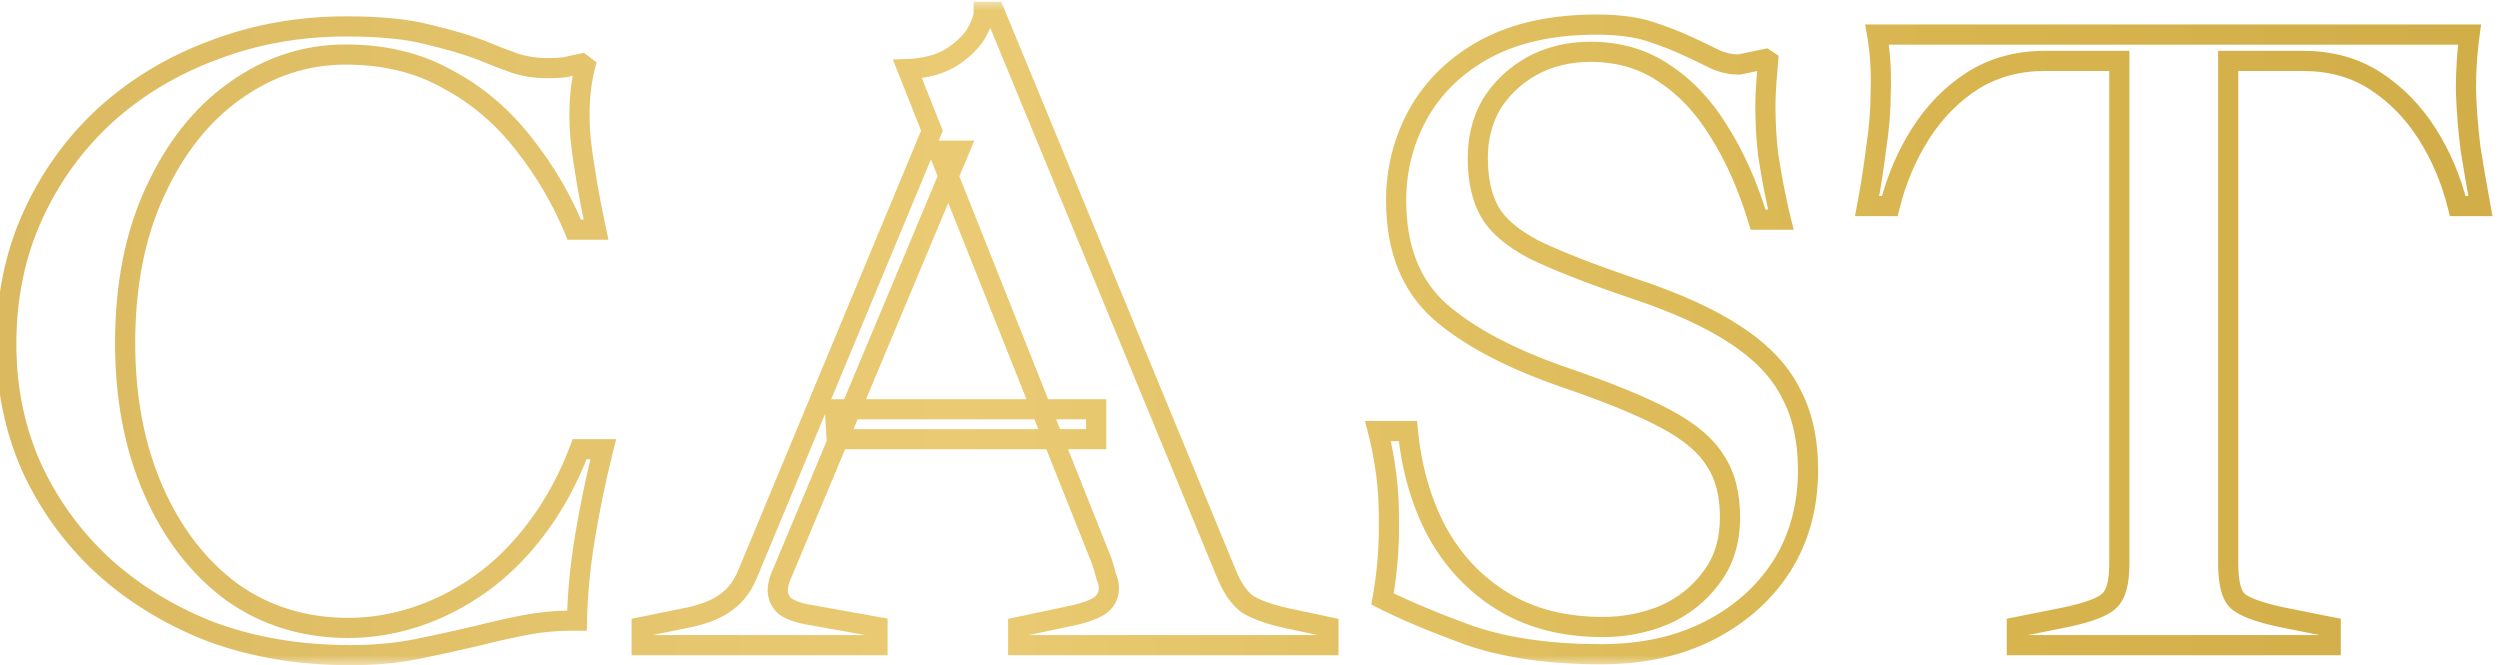
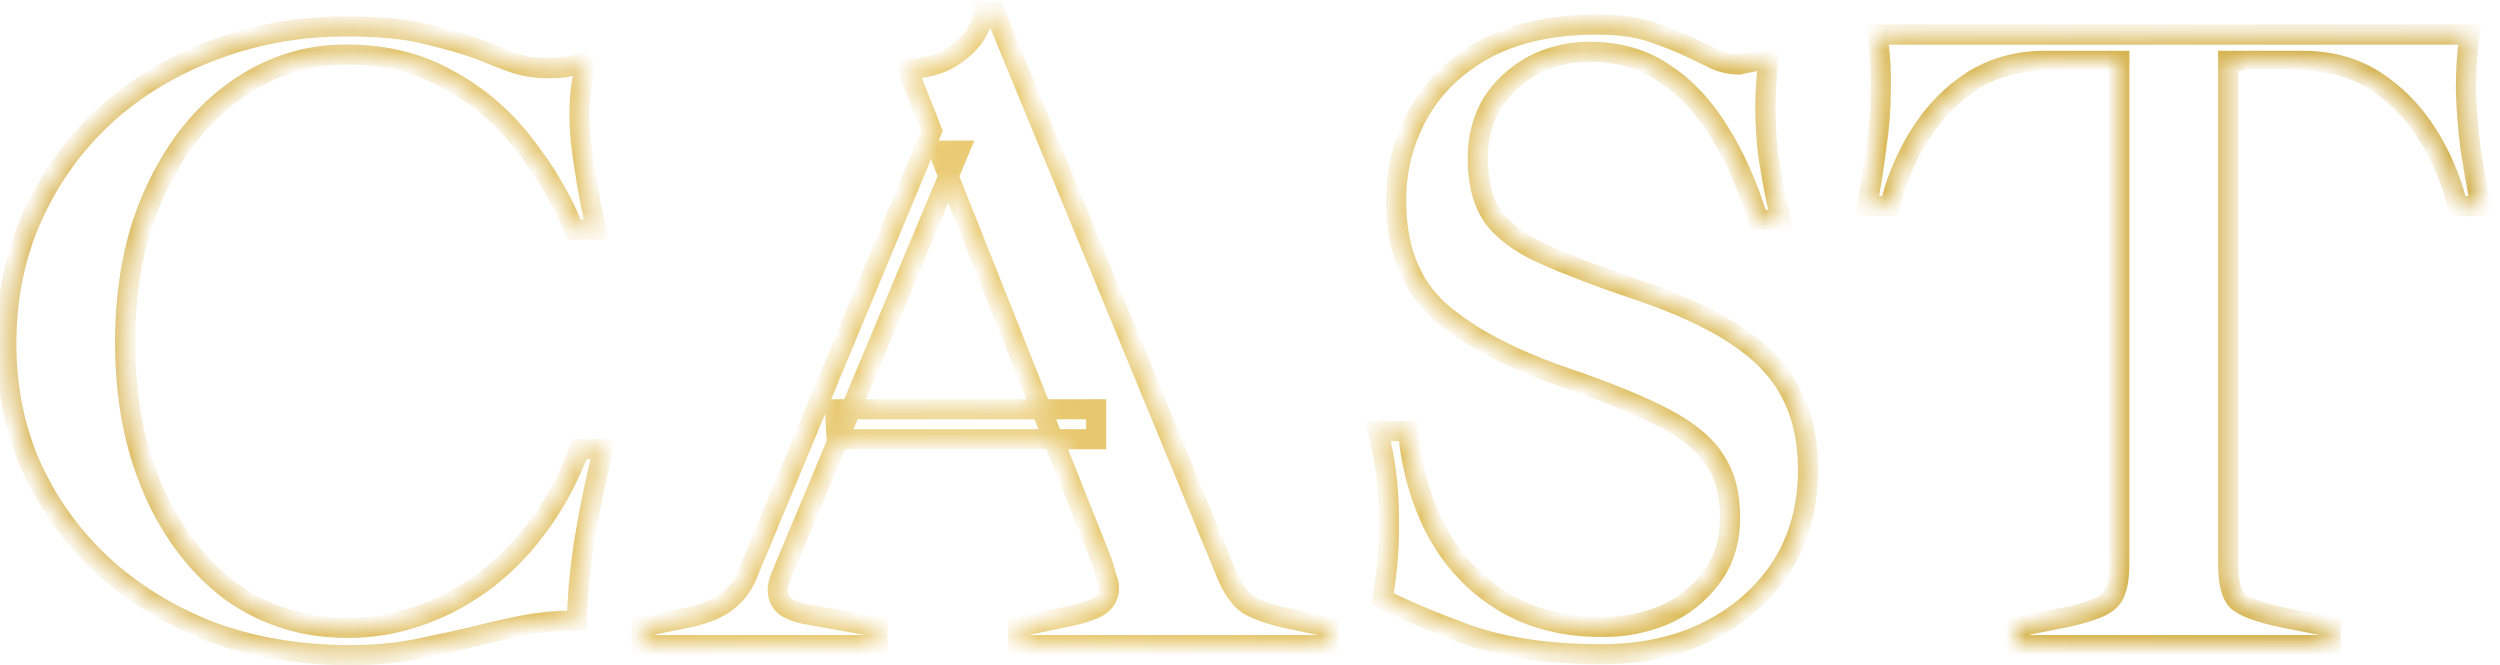
<svg xmlns="http://www.w3.org/2000/svg" width="124" height="33" viewBox="0 0 124 33" fill="none">
  <mask id="path-1-outside-1_8_404" maskUnits="userSpaceOnUse" x="-1" y="0" width="125" height="33" fill="black">
-     <rect fill="white" x="-1" width="125" height="33" />
-     <path d="M17.367 32.495C14.847 32.495 12.537 32.105 10.437 31.325C8.367 30.515 6.567 29.405 5.037 27.995C3.537 26.585 2.367 24.95 1.527 23.09C0.717 21.23 0.312 19.22 0.312 17.06C0.312 14.75 0.747 12.635 1.617 10.715C2.487 8.795 3.687 7.13 5.217 5.72C6.777 4.31 8.577 3.23 10.617 2.48C12.657 1.7 14.847 1.31 17.187 1.31C18.867 1.31 20.217 1.445 21.237 1.715C22.257 1.955 23.127 2.21 23.847 2.48C24.417 2.72 24.957 2.93 25.467 3.11C25.977 3.29 26.547 3.38 27.177 3.38C27.507 3.38 27.792 3.365 28.032 3.335C28.272 3.275 28.542 3.215 28.842 3.155L29.022 3.29C28.752 4.34 28.677 5.54 28.797 6.89C28.947 8.21 29.202 9.71 29.562 11.39H28.482C27.852 9.86 27.012 8.435 25.962 7.115C24.912 5.765 23.652 4.7 22.182 3.92C20.742 3.11 19.062 2.705 17.142 2.705C15.162 2.705 13.332 3.305 11.652 4.505C10.002 5.675 8.682 7.34 7.692 9.5C6.702 11.63 6.207 14.135 6.207 17.015C6.207 19.745 6.672 22.175 7.602 24.305C8.532 26.435 9.822 28.115 11.472 29.345C13.152 30.545 15.087 31.145 17.277 31.145C18.387 31.145 19.497 30.965 20.607 30.605C21.717 30.245 22.782 29.705 23.802 28.985C24.822 28.265 25.752 27.35 26.592 26.24C27.462 25.1 28.182 23.78 28.752 22.28H29.922C29.562 23.72 29.262 25.16 29.022 26.6C28.782 28.04 28.647 29.435 28.617 30.785H28.257C27.537 30.785 26.787 30.86 26.007 31.01C25.227 31.16 24.432 31.34 23.622 31.55C22.722 31.76 21.762 31.97 20.742 32.18C19.722 32.39 18.597 32.495 17.367 32.495ZM31.826 32V31.1L34.256 30.605C35.036 30.425 35.636 30.17 36.056 29.84C36.506 29.51 36.851 29.045 37.091 28.445L46.226 6.485L45.011 3.425C45.851 3.395 46.556 3.215 47.126 2.885C47.696 2.525 48.116 2.135 48.386 1.715C48.656 1.265 48.791 0.89 48.791 0.59H49.331L60.806 28.4C61.106 29.15 61.466 29.675 61.886 29.975C62.336 30.245 62.966 30.47 63.776 30.65L65.891 31.1V32H50.501V31.1L52.841 30.605C53.621 30.455 54.176 30.275 54.506 30.065C54.836 29.855 55.001 29.555 55.001 29.165C55.001 28.985 54.956 28.79 54.866 28.58C54.806 28.34 54.731 28.085 54.641 27.815L46.541 7.475H47.576L38.756 28.535C38.696 28.655 38.651 28.79 38.621 28.94C38.591 29.06 38.576 29.165 38.576 29.255C38.576 29.585 38.696 29.855 38.936 30.065C39.176 30.245 39.536 30.38 40.016 30.47L43.526 31.1V32H31.826ZM41.501 21.785L41.411 20.3H54.371V21.785H41.501ZM79.418 32.45C76.868 32.45 74.678 32.135 72.848 31.505C71.048 30.845 69.623 30.245 68.573 29.705C68.813 28.385 68.918 27.02 68.888 25.61C68.888 24.2 68.708 22.79 68.348 21.38H69.833C70.013 23.24 70.493 24.905 71.273 26.375C72.083 27.845 73.178 29 74.558 29.84C75.938 30.68 77.588 31.1 79.508 31.1C80.558 31.1 81.563 30.905 82.523 30.515C83.483 30.095 84.263 29.48 84.863 28.67C85.493 27.86 85.808 26.855 85.808 25.655C85.808 24.515 85.568 23.585 85.088 22.865C84.638 22.115 83.828 21.425 82.658 20.795C81.488 20.165 79.808 19.475 77.618 18.725C74.918 17.795 72.848 16.7 71.408 15.44C69.968 14.15 69.248 12.32 69.248 9.95C69.248 8.42 69.608 6.995 70.328 5.675C71.078 4.325 72.188 3.245 73.658 2.435C75.158 1.625 77.003 1.22 79.193 1.22C80.273 1.22 81.173 1.34 81.893 1.58C82.613 1.82 83.258 2.075 83.828 2.345C84.278 2.555 84.683 2.75 85.043 2.93C85.433 3.11 85.838 3.2 86.258 3.2L87.563 2.93L87.698 3.02C87.668 3.38 87.638 3.755 87.608 4.145C87.578 4.535 87.563 4.91 87.563 5.27C87.563 6.08 87.608 6.875 87.698 7.655C87.818 8.435 87.938 9.11 88.058 9.68C88.178 10.25 88.268 10.655 88.328 10.895H87.203C86.693 9.215 86.048 7.76 85.268 6.53C84.518 5.3 83.618 4.34 82.568 3.65C81.518 2.93 80.288 2.57 78.878 2.57C77.798 2.57 76.823 2.81 75.953 3.29C75.113 3.77 74.453 4.4 73.973 5.18C73.523 5.96 73.298 6.845 73.298 7.835C73.298 8.915 73.493 9.8 73.883 10.49C74.273 11.18 75.008 11.81 76.088 12.38C77.198 12.92 78.803 13.55 80.903 14.27C83.093 14.99 84.818 15.77 86.078 16.61C87.368 17.45 88.283 18.41 88.823 19.49C89.393 20.54 89.678 21.815 89.678 23.315C89.678 25.115 89.243 26.705 88.373 28.085C87.503 29.435 86.303 30.5 84.773 31.28C83.243 32.06 81.458 32.45 79.418 32.45ZM100.034 32V31.1L102.509 30.605C103.619 30.365 104.324 30.095 104.624 29.795C104.954 29.495 105.119 28.88 105.119 27.95V3.02H101.429C100.079 3.02 98.879 3.35 97.829 4.01C96.809 4.67 95.954 5.54 95.264 6.62C94.574 7.7 94.064 8.9 93.734 10.22H92.609C92.789 9.26 92.939 8.3 93.059 7.34C93.209 6.38 93.284 5.42 93.284 4.46C93.314 3.5 93.254 2.585 93.104 1.715H122.489C122.369 2.585 122.309 3.5 122.309 4.46C122.339 5.42 122.414 6.38 122.534 7.34C122.684 8.3 122.849 9.26 123.029 10.22H121.904C121.574 8.9 121.064 7.7 120.374 6.62C119.684 5.54 118.829 4.67 117.809 4.01C116.789 3.35 115.589 3.02 114.209 3.02H110.519V27.95C110.519 28.88 110.669 29.495 110.969 29.795C111.299 30.095 112.019 30.365 113.129 30.605L115.604 31.1V32H100.034Z" />
+     <path d="M17.367 32.495C14.847 32.495 12.537 32.105 10.437 31.325C8.367 30.515 6.567 29.405 5.037 27.995C3.537 26.585 2.367 24.95 1.527 23.09C0.717 21.23 0.312 19.22 0.312 17.06C0.312 14.75 0.747 12.635 1.617 10.715C2.487 8.795 3.687 7.13 5.217 5.72C6.777 4.31 8.577 3.23 10.617 2.48C12.657 1.7 14.847 1.31 17.187 1.31C18.867 1.31 20.217 1.445 21.237 1.715C22.257 1.955 23.127 2.21 23.847 2.48C24.417 2.72 24.957 2.93 25.467 3.11C25.977 3.29 26.547 3.38 27.177 3.38C27.507 3.38 27.792 3.365 28.032 3.335C28.272 3.275 28.542 3.215 28.842 3.155L29.022 3.29C28.752 4.34 28.677 5.54 28.797 6.89C28.947 8.21 29.202 9.71 29.562 11.39H28.482C27.852 9.86 27.012 8.435 25.962 7.115C24.912 5.765 23.652 4.7 22.182 3.92C20.742 3.11 19.062 2.705 17.142 2.705C15.162 2.705 13.332 3.305 11.652 4.505C10.002 5.675 8.682 7.34 7.692 9.5C6.702 11.63 6.207 14.135 6.207 17.015C6.207 19.745 6.672 22.175 7.602 24.305C8.532 26.435 9.822 28.115 11.472 29.345C13.152 30.545 15.087 31.145 17.277 31.145C18.387 31.145 19.497 30.965 20.607 30.605C21.717 30.245 22.782 29.705 23.802 28.985C24.822 28.265 25.752 27.35 26.592 26.24C27.462 25.1 28.182 23.78 28.752 22.28H29.922C29.562 23.72 29.262 25.16 29.022 26.6C28.782 28.04 28.647 29.435 28.617 30.785H28.257C27.537 30.785 26.787 30.86 26.007 31.01C25.227 31.16 24.432 31.34 23.622 31.55C22.722 31.76 21.762 31.97 20.742 32.18C19.722 32.39 18.597 32.495 17.367 32.495ZM31.826 32V31.1L34.256 30.605C35.036 30.425 35.636 30.17 36.056 29.84C36.506 29.51 36.851 29.045 37.091 28.445L46.226 6.485L45.011 3.425C45.851 3.395 46.556 3.215 47.126 2.885C47.696 2.525 48.116 2.135 48.386 1.715C48.656 1.265 48.791 0.89 48.791 0.59H49.331L60.806 28.4C61.106 29.15 61.466 29.675 61.886 29.975C62.336 30.245 62.966 30.47 63.776 30.65L65.891 31.1V32H50.501V31.1L52.841 30.605C53.621 30.455 54.176 30.275 54.506 30.065C54.836 29.855 55.001 29.555 55.001 29.165C55.001 28.985 54.956 28.79 54.866 28.58C54.806 28.34 54.731 28.085 54.641 27.815L46.541 7.475H47.576L38.756 28.535C38.696 28.655 38.651 28.79 38.621 28.94C38.591 29.06 38.576 29.165 38.576 29.255C38.576 29.585 38.696 29.855 38.936 30.065C39.176 30.245 39.536 30.38 40.016 30.47L43.526 31.1V32H31.826ZM41.501 21.785L41.411 20.3H54.371V21.785H41.501ZM79.418 32.45C76.868 32.45 74.678 32.135 72.848 31.505C71.048 30.845 69.623 30.245 68.573 29.705C68.813 28.385 68.918 27.02 68.888 25.61C68.888 24.2 68.708 22.79 68.348 21.38H69.833C70.013 23.24 70.493 24.905 71.273 26.375C72.083 27.845 73.178 29 74.558 29.84C75.938 30.68 77.588 31.1 79.508 31.1C83.483 30.095 84.263 29.48 84.863 28.67C85.493 27.86 85.808 26.855 85.808 25.655C85.808 24.515 85.568 23.585 85.088 22.865C84.638 22.115 83.828 21.425 82.658 20.795C81.488 20.165 79.808 19.475 77.618 18.725C74.918 17.795 72.848 16.7 71.408 15.44C69.968 14.15 69.248 12.32 69.248 9.95C69.248 8.42 69.608 6.995 70.328 5.675C71.078 4.325 72.188 3.245 73.658 2.435C75.158 1.625 77.003 1.22 79.193 1.22C80.273 1.22 81.173 1.34 81.893 1.58C82.613 1.82 83.258 2.075 83.828 2.345C84.278 2.555 84.683 2.75 85.043 2.93C85.433 3.11 85.838 3.2 86.258 3.2L87.563 2.93L87.698 3.02C87.668 3.38 87.638 3.755 87.608 4.145C87.578 4.535 87.563 4.91 87.563 5.27C87.563 6.08 87.608 6.875 87.698 7.655C87.818 8.435 87.938 9.11 88.058 9.68C88.178 10.25 88.268 10.655 88.328 10.895H87.203C86.693 9.215 86.048 7.76 85.268 6.53C84.518 5.3 83.618 4.34 82.568 3.65C81.518 2.93 80.288 2.57 78.878 2.57C77.798 2.57 76.823 2.81 75.953 3.29C75.113 3.77 74.453 4.4 73.973 5.18C73.523 5.96 73.298 6.845 73.298 7.835C73.298 8.915 73.493 9.8 73.883 10.49C74.273 11.18 75.008 11.81 76.088 12.38C77.198 12.92 78.803 13.55 80.903 14.27C83.093 14.99 84.818 15.77 86.078 16.61C87.368 17.45 88.283 18.41 88.823 19.49C89.393 20.54 89.678 21.815 89.678 23.315C89.678 25.115 89.243 26.705 88.373 28.085C87.503 29.435 86.303 30.5 84.773 31.28C83.243 32.06 81.458 32.45 79.418 32.45ZM100.034 32V31.1L102.509 30.605C103.619 30.365 104.324 30.095 104.624 29.795C104.954 29.495 105.119 28.88 105.119 27.95V3.02H101.429C100.079 3.02 98.879 3.35 97.829 4.01C96.809 4.67 95.954 5.54 95.264 6.62C94.574 7.7 94.064 8.9 93.734 10.22H92.609C92.789 9.26 92.939 8.3 93.059 7.34C93.209 6.38 93.284 5.42 93.284 4.46C93.314 3.5 93.254 2.585 93.104 1.715H122.489C122.369 2.585 122.309 3.5 122.309 4.46C122.339 5.42 122.414 6.38 122.534 7.34C122.684 8.3 122.849 9.26 123.029 10.22H121.904C121.574 8.9 121.064 7.7 120.374 6.62C119.684 5.54 118.829 4.67 117.809 4.01C116.789 3.35 115.589 3.02 114.209 3.02H110.519V27.95C110.519 28.88 110.669 29.495 110.969 29.795C111.299 30.095 112.019 30.365 113.129 30.605L115.604 31.1V32H100.034Z" />
  </mask>
  <path d="M10.437 31.325L10.255 31.791L10.263 31.794L10.437 31.325ZM5.037 27.995L4.694 28.359L4.698 28.363L5.037 27.995ZM1.527 23.09L1.068 23.29L1.071 23.296L1.527 23.09ZM1.617 10.715L1.161 10.509L1.161 10.509L1.617 10.715ZM5.217 5.72L4.882 5.349L4.878 5.352L5.217 5.72ZM10.617 2.48L10.789 2.949L10.795 2.947L10.617 2.48ZM21.237 1.715L21.109 2.199L21.122 2.202L21.237 1.715ZM23.847 2.48L24.041 2.019L24.032 2.015L24.022 2.012L23.847 2.48ZM25.467 3.11L25.3 3.581L25.3 3.581L25.467 3.11ZM28.032 3.335L28.094 3.831L28.124 3.827L28.153 3.82L28.032 3.335ZM28.842 3.155L29.142 2.755L28.963 2.621L28.744 2.665L28.842 3.155ZM29.022 3.29L29.506 3.415L29.589 3.091L29.322 2.89L29.022 3.29ZM28.797 6.89L28.299 6.934L28.3 6.946L28.797 6.89ZM29.562 11.39V11.89H30.18L30.051 11.285L29.562 11.39ZM28.482 11.39L28.02 11.58L28.147 11.89H28.482V11.39ZM25.962 7.115L25.567 7.422L25.571 7.426L25.962 7.115ZM22.182 3.92L21.937 4.356L21.948 4.362L22.182 3.92ZM11.652 4.505L11.941 4.913L11.943 4.912L11.652 4.505ZM7.692 9.5L8.145 9.711L8.146 9.708L7.692 9.5ZM7.602 24.305L7.144 24.505L7.144 24.505L7.602 24.305ZM11.472 29.345L11.173 29.746L11.181 29.752L11.472 29.345ZM23.802 28.985L23.514 28.576L23.514 28.576L23.802 28.985ZM26.592 26.24L26.194 25.937L26.193 25.938L26.592 26.24ZM28.752 22.28V21.78H28.407L28.285 22.102L28.752 22.28ZM29.922 22.28L30.407 22.401L30.562 21.78H29.922V22.28ZM29.022 26.6L28.529 26.518L28.529 26.518L29.022 26.6ZM28.617 30.785V31.285H29.106L29.117 30.796L28.617 30.785ZM26.007 31.01L25.913 30.519L25.913 30.519L26.007 31.01ZM23.622 31.55L23.735 32.037L23.747 32.034L23.622 31.55ZM20.742 32.18L20.641 31.69L20.742 32.18ZM17.367 31.995C14.899 31.995 12.649 31.613 10.611 30.856L10.263 31.794C12.425 32.597 14.795 32.995 17.367 32.995V31.995ZM10.619 30.859C8.603 30.07 6.857 28.992 5.376 27.627L4.698 28.363C6.277 29.818 8.131 30.959 10.255 31.791L10.619 30.859ZM5.379 27.631C3.927 26.265 2.795 24.684 1.983 22.884L1.071 23.296C1.938 25.216 3.147 26.905 4.694 28.359L5.379 27.631ZM1.985 22.89C1.204 21.097 0.812 19.156 0.812 17.06H-0.188C-0.188 19.284 0.229 21.363 1.068 23.29L1.985 22.89ZM0.812 17.06C0.812 14.814 1.234 12.771 2.072 10.921L1.161 10.509C0.259 12.499 -0.188 14.686 -0.188 17.06H0.812ZM2.072 10.921C2.915 9.062 4.076 7.452 5.556 6.088L4.878 5.352C3.298 6.808 2.059 8.528 1.161 10.509L2.072 10.921ZM5.552 6.091C7.063 4.725 8.807 3.678 10.789 2.949L10.444 2.011C8.346 2.782 6.491 3.895 4.882 5.349L5.552 6.091ZM10.795 2.947C12.774 2.19 14.903 1.81 17.187 1.81V0.81C14.79 0.81 12.539 1.21 10.438 2.013L10.795 2.947ZM17.187 1.81C18.846 1.81 20.148 1.944 21.109 2.198L21.365 1.232C20.286 0.946 18.888 0.81 17.187 0.81V1.81ZM21.122 2.202C22.128 2.438 22.977 2.688 23.671 2.948L24.022 2.012C23.277 1.732 22.385 1.472 21.351 1.228L21.122 2.202ZM23.653 2.941C24.231 3.184 24.78 3.398 25.3 3.581L25.633 2.639C25.134 2.462 24.603 2.256 24.041 2.019L23.653 2.941ZM25.3 3.581C25.872 3.783 26.499 3.88 27.177 3.88V2.88C26.594 2.88 26.082 2.797 25.633 2.639L25.3 3.581ZM27.177 3.88C27.521 3.88 27.828 3.864 28.094 3.831L27.97 2.839C27.756 2.866 27.493 2.88 27.177 2.88V3.88ZM28.153 3.82C28.384 3.762 28.646 3.704 28.94 3.645L28.744 2.665C28.438 2.726 28.16 2.788 27.911 2.85L28.153 3.82ZM28.542 3.555L28.722 3.69L29.322 2.89L29.142 2.755L28.542 3.555ZM28.538 3.165C28.25 4.282 28.175 5.541 28.299 6.934L29.295 6.846C29.179 5.539 29.253 4.398 29.506 3.415L28.538 3.165ZM28.3 6.946C28.452 8.287 28.71 9.803 29.073 11.495L30.051 11.285C29.693 9.617 29.441 8.133 29.294 6.834L28.3 6.946ZM29.562 10.89H28.482V11.89H29.562V10.89ZM28.944 11.2C28.296 9.625 27.432 8.16 26.353 6.804L25.571 7.426C26.592 8.71 27.408 10.095 28.02 11.58L28.944 11.2ZM26.357 6.808C25.265 5.404 23.95 4.292 22.416 3.478L21.948 4.362C23.353 5.108 24.559 6.126 25.567 7.422L26.357 6.808ZM22.427 3.484C20.901 2.626 19.134 2.205 17.142 2.205V3.205C18.99 3.205 20.583 3.594 21.937 4.356L22.427 3.484ZM17.142 2.205C15.053 2.205 13.122 2.84 11.361 4.098L11.943 4.912C13.542 3.77 15.271 3.205 17.142 3.205V2.205ZM11.363 4.097C9.629 5.326 8.258 7.066 7.237 9.292L8.146 9.708C9.106 7.614 10.374 6.024 11.941 4.913L11.363 4.097ZM7.238 9.289C6.212 11.498 5.707 14.078 5.707 17.015H6.707C6.707 14.192 7.192 11.761 8.145 9.711L7.238 9.289ZM5.707 17.015C5.707 19.802 6.182 22.302 7.144 24.505L8.06 24.105C7.162 22.048 6.707 19.688 6.707 17.015H5.707ZM7.144 24.505C8.104 26.704 9.445 28.457 11.173 29.746L11.771 28.944C10.199 27.773 8.96 26.166 8.06 24.105L7.144 24.505ZM11.181 29.752C12.951 31.016 14.989 31.645 17.277 31.645V30.645C15.184 30.645 13.352 30.074 11.762 28.938L11.181 29.752ZM17.277 31.645C18.442 31.645 19.604 31.456 20.761 31.081L20.453 30.129C19.39 30.474 18.332 30.645 17.277 30.645V31.645ZM20.761 31.081C21.922 30.704 23.032 30.14 24.09 29.393L23.514 28.576C22.532 29.27 21.512 29.786 20.453 30.129L20.761 31.081ZM24.09 29.393C25.157 28.641 26.123 27.688 26.991 26.542L26.193 25.938C25.381 27.012 24.487 27.889 23.514 28.576L24.09 29.393ZM26.989 26.543C27.892 25.361 28.634 23.997 29.219 22.458L28.285 22.102C27.73 23.563 27.032 24.839 26.194 25.937L26.989 26.543ZM28.752 22.78H29.922V21.78H28.752V22.78ZM29.437 22.159C29.074 23.611 28.771 25.064 28.529 26.518L29.515 26.682C29.753 25.256 30.05 23.829 30.407 22.401L29.437 22.159ZM28.529 26.518C28.285 27.979 28.148 29.398 28.117 30.774L29.117 30.796C29.146 29.472 29.279 28.101 29.515 26.682L28.529 26.518ZM28.617 30.285H28.257V31.285H28.617V30.285ZM28.257 30.285C27.502 30.285 26.72 30.364 25.913 30.519L26.101 31.501C26.853 31.356 27.572 31.285 28.257 31.285V30.285ZM25.913 30.519C25.122 30.671 24.316 30.854 23.496 31.066L23.747 32.034C24.548 31.826 25.332 31.649 26.101 31.501L25.913 30.519ZM23.508 31.063C22.613 31.272 21.657 31.481 20.641 31.69L20.843 32.67C21.866 32.459 22.831 32.248 23.735 32.037L23.508 31.063ZM20.641 31.69C19.66 31.892 18.569 31.995 17.367 31.995V32.995C18.625 32.995 19.784 32.888 20.843 32.67L20.641 31.69ZM31.826 32H31.326V32.5H31.826V32ZM31.826 31.1L31.726 30.61L31.326 30.692V31.1H31.826ZM34.256 30.605L34.355 31.095L34.368 31.092L34.256 30.605ZM36.056 29.84L35.76 29.437L35.753 29.442L35.747 29.447L36.056 29.84ZM37.091 28.445L36.629 28.253L36.626 28.259L37.091 28.445ZM46.226 6.485L46.687 6.677L46.765 6.489L46.69 6.3L46.226 6.485ZM45.011 3.425L44.993 2.925L44.284 2.951L44.546 3.61L45.011 3.425ZM47.126 2.885L47.376 3.318L47.384 3.313L47.393 3.308L47.126 2.885ZM48.386 1.715L48.806 1.985L48.81 1.979L48.814 1.972L48.386 1.715ZM48.791 0.59V0.09H48.291V0.59H48.791ZM49.331 0.59L49.793 0.399L49.665 0.09H49.331V0.59ZM60.806 28.4L61.27 28.214L61.268 28.209L60.806 28.4ZM61.886 29.975L61.595 30.382L61.611 30.393L61.628 30.404L61.886 29.975ZM63.776 30.65L63.667 31.138L63.672 31.139L63.776 30.65ZM65.891 31.1H66.391V30.695L65.995 30.611L65.891 31.1ZM65.891 32V32.5H66.391V32H65.891ZM50.501 32H50.001V32.5H50.501V32ZM50.501 31.1L50.397 30.611L50.001 30.695V31.1H50.501ZM52.841 30.605L52.746 30.114L52.737 30.116L52.841 30.605ZM54.506 30.065L54.237 29.643L54.237 29.643L54.506 30.065ZM54.866 28.58L54.38 28.701L54.39 28.74L54.406 28.777L54.866 28.58ZM54.641 27.815L55.115 27.657L55.11 27.643L55.105 27.63L54.641 27.815ZM46.541 7.475V6.975H45.803L46.076 7.66L46.541 7.475ZM47.576 7.475L48.037 7.668L48.327 6.975H47.576V7.475ZM38.756 28.535L39.203 28.759L39.21 28.744L39.217 28.728L38.756 28.535ZM38.621 28.94L39.106 29.061L39.108 29.05L39.111 29.038L38.621 28.94ZM38.936 30.065L38.606 30.441L38.62 30.454L38.636 30.465L38.936 30.065ZM40.016 30.47L39.923 30.962L39.927 30.962L40.016 30.47ZM43.526 31.1H44.026V30.682L43.614 30.608L43.526 31.1ZM43.526 32V32.5H44.026V32H43.526ZM41.501 21.785L41.002 21.815L41.03 22.285H41.501V21.785ZM41.411 20.3V19.8H40.879L40.911 20.33L41.411 20.3ZM54.371 20.3H54.871V19.8H54.371V20.3ZM54.371 21.785V22.285H54.871V21.785H54.371ZM32.326 32V31.1H31.326V32H32.326ZM31.925 31.59L34.355 31.095L34.156 30.115L31.726 30.61L31.925 31.59ZM34.368 31.092C35.187 30.903 35.865 30.625 36.364 30.233L35.747 29.447C35.406 29.715 34.884 29.947 34.143 30.118L34.368 31.092ZM36.351 30.243C36.888 29.85 37.286 29.303 37.555 28.631L36.626 28.259C36.416 28.787 36.123 29.17 35.76 29.437L36.351 30.243ZM37.552 28.637L46.687 6.677L45.764 6.293L36.629 28.253L37.552 28.637ZM46.69 6.3L45.475 3.24L44.546 3.61L45.761 6.67L46.69 6.3ZM45.028 3.925C45.928 3.893 46.718 3.699 47.376 3.318L46.875 2.452C46.393 2.731 45.773 2.897 44.993 2.925L45.028 3.925ZM47.393 3.308C48.004 2.922 48.485 2.484 48.806 1.985L47.965 1.445C47.746 1.786 47.387 2.128 46.859 2.462L47.393 3.308ZM48.814 1.972C49.1 1.495 49.291 1.026 49.291 0.59H48.291C48.291 0.754 48.211 1.035 47.957 1.458L48.814 1.972ZM48.791 1.09H49.331V0.09H48.791V1.09ZM48.868 0.781L60.343 28.591L61.268 28.209L49.793 0.399L48.868 0.781ZM60.341 28.586C60.658 29.378 61.065 30.003 61.595 30.382L62.176 29.568C61.866 29.347 61.553 28.922 61.27 28.214L60.341 28.586ZM61.628 30.404C62.143 30.713 62.831 30.952 63.667 31.138L63.884 30.162C63.1 29.988 62.528 29.777 62.143 29.546L61.628 30.404ZM63.672 31.139L65.787 31.589L65.995 30.611L63.88 30.161L63.672 31.139ZM65.391 31.1V32H66.391V31.1H65.391ZM65.891 31.5H50.501V32.5H65.891V31.5ZM51.001 32V31.1H50.001V32H51.001ZM50.604 31.589L52.944 31.094L52.737 30.116L50.397 30.611L50.604 31.589ZM52.935 31.096C53.726 30.944 54.36 30.75 54.774 30.487L54.237 29.643C53.991 29.8 53.515 29.966 52.746 30.114L52.935 31.096ZM54.774 30.487C55.248 30.185 55.501 29.727 55.501 29.165H54.501C54.501 29.383 54.423 29.525 54.237 29.643L54.774 30.487ZM55.501 29.165C55.501 28.902 55.435 28.639 55.325 28.383L54.406 28.777C54.476 28.941 54.501 29.068 54.501 29.165H55.501ZM55.351 28.459C55.287 28.205 55.208 27.937 55.115 27.657L54.166 27.973C54.253 28.233 54.324 28.475 54.38 28.701L55.351 28.459ZM55.105 27.63L47.005 7.29L46.076 7.66L54.176 28L55.105 27.63ZM46.541 7.975H47.576V6.975H46.541V7.975ZM47.114 7.282L38.294 28.342L39.217 28.728L48.037 7.668L47.114 7.282ZM38.308 28.311C38.226 28.476 38.168 28.654 38.13 28.842L39.111 29.038C39.133 28.926 39.165 28.834 39.203 28.759L38.308 28.311ZM38.136 28.819C38.099 28.965 38.076 29.112 38.076 29.255H39.076C39.076 29.218 39.082 29.155 39.106 29.061L38.136 28.819ZM38.076 29.255C38.076 29.724 38.254 30.133 38.606 30.441L39.265 29.689C39.138 29.577 39.076 29.447 39.076 29.255H38.076ZM38.636 30.465C38.964 30.711 39.41 30.865 39.923 30.961L40.108 29.979C39.661 29.895 39.387 29.779 39.236 29.665L38.636 30.465ZM39.927 30.962L43.437 31.592L43.614 30.608L40.104 29.978L39.927 30.962ZM43.026 31.1V32H44.026V31.1H43.026ZM43.526 31.5H31.826V32.5H43.526V31.5ZM42 21.755L41.91 20.27L40.911 20.33L41.002 21.815L42 21.755ZM41.411 20.8H54.371V19.8H41.411V20.8ZM53.871 20.3V21.785H54.871V20.3H53.871ZM54.371 21.285H41.501V22.285H54.371V21.285ZM72.848 31.505L72.675 31.974L72.685 31.978L72.848 31.505ZM68.573 29.705L68.081 29.616L68.014 29.98L68.344 30.15L68.573 29.705ZM68.888 25.61H68.388L68.388 25.621L68.888 25.61ZM68.348 21.38V20.88H67.704L67.863 21.504L68.348 21.38ZM69.833 21.38L70.33 21.332L70.287 20.88H69.833V21.38ZM71.273 26.375L70.831 26.609L70.835 26.616L71.273 26.375ZM74.558 29.84L74.298 30.267L74.298 30.267L74.558 29.84ZM82.523 30.515L82.711 30.978L82.723 30.973L82.523 30.515ZM84.863 28.67L84.468 28.363L84.461 28.372L84.863 28.67ZM85.088 22.865L84.659 23.122L84.665 23.133L84.672 23.142L85.088 22.865ZM82.658 20.795L82.895 20.355L82.895 20.355L82.658 20.795ZM77.618 18.725L77.455 19.198L77.456 19.198L77.618 18.725ZM71.408 15.44L71.074 15.812L71.078 15.816L71.408 15.44ZM70.328 5.675L69.891 5.432L69.889 5.436L70.328 5.675ZM73.658 2.435L73.42 1.995L73.416 1.997L73.658 2.435ZM81.893 1.58L82.051 1.106L82.051 1.106L81.893 1.58ZM83.828 2.345L83.614 2.797L83.616 2.798L83.828 2.345ZM85.043 2.93L84.819 3.377L84.826 3.381L84.833 3.384L85.043 2.93ZM86.258 3.2V3.7H86.309L86.359 3.69L86.258 3.2ZM87.563 2.93L87.84 2.514L87.666 2.398L87.461 2.44L87.563 2.93ZM87.698 3.02L88.196 3.062L88.22 2.768L87.975 2.604L87.698 3.02ZM87.608 4.145L87.109 4.107L87.109 4.107L87.608 4.145ZM87.698 7.655L87.201 7.712L87.202 7.722L87.204 7.731L87.698 7.655ZM88.058 9.68L88.547 9.577L88.547 9.577L88.058 9.68ZM88.328 10.895V11.395H88.968L88.813 10.774L88.328 10.895ZM87.203 10.895L86.724 11.04L86.832 11.395H87.203V10.895ZM85.268 6.53L84.841 6.79L84.845 6.798L85.268 6.53ZM82.568 3.65L82.285 4.062L82.293 4.068L82.568 3.65ZM75.953 3.29L75.711 2.852L75.705 2.856L75.953 3.29ZM73.973 5.18L73.547 4.918L73.543 4.924L73.54 4.93L73.973 5.18ZM73.883 10.49L73.447 10.736L73.447 10.736L73.883 10.49ZM76.088 12.38L75.854 12.822L75.862 12.826L75.869 12.83L76.088 12.38ZM80.903 14.27L80.74 14.743L80.746 14.745L80.903 14.27ZM86.078 16.61L85.8 17.026L85.805 17.029L86.078 16.61ZM88.823 19.49L88.375 19.714L88.379 19.721L88.383 19.729L88.823 19.49ZM88.373 28.085L88.793 28.356L88.796 28.352L88.373 28.085ZM84.773 31.28L85 31.726L84.773 31.28ZM79.418 31.95C76.906 31.95 74.774 31.64 73.01 31.032L72.685 31.978C74.581 32.63 76.829 32.95 79.418 32.95V31.95ZM73.02 31.036C71.229 30.379 69.825 29.787 68.801 29.26L68.344 30.15C69.42 30.703 70.867 31.311 72.675 31.974L73.02 31.036ZM69.065 29.794C69.311 28.44 69.418 27.041 69.388 25.599L68.388 25.621C68.417 26.999 68.314 28.33 68.081 29.616L69.065 29.794ZM69.388 25.61C69.388 24.157 69.202 22.705 68.832 21.256L67.863 21.504C68.213 22.875 68.388 24.243 68.388 25.61H69.388ZM68.348 21.88H69.833V20.88H68.348V21.88ZM69.335 21.428C69.52 23.345 70.017 25.075 70.831 26.609L71.714 26.141C70.969 24.735 70.505 23.135 70.33 21.332L69.335 21.428ZM70.835 26.616C71.685 28.16 72.84 29.38 74.298 30.267L74.818 29.413C73.515 28.62 72.48 27.53 71.711 26.134L70.835 26.616ZM74.298 30.267C75.77 31.163 77.513 31.6 79.508 31.6V30.6C77.662 30.6 76.106 30.197 74.818 29.413L74.298 30.267ZM79.508 31.6C80.621 31.6 81.69 31.393 82.711 30.978L82.335 30.052C81.435 30.417 80.494 30.6 79.508 30.6V31.6ZM82.723 30.973C83.76 30.52 84.61 29.851 85.264 28.968L84.461 28.372C83.915 29.109 83.206 29.671 82.322 30.057L82.723 30.973ZM85.257 28.977C85.967 28.065 86.308 26.947 86.308 25.655H85.308C85.308 26.763 85.019 27.655 84.468 28.363L85.257 28.977ZM86.308 25.655C86.308 24.447 86.053 23.412 85.504 22.588L84.672 23.142C85.082 23.758 85.308 24.583 85.308 25.655H86.308ZM85.516 22.608C85.002 21.75 84.106 21.007 82.895 20.355L82.421 21.235C83.549 21.843 84.273 22.48 84.659 23.122L85.516 22.608ZM82.895 20.355C81.689 19.706 79.98 19.005 77.78 18.252L77.456 19.198C79.636 19.945 81.286 20.624 82.421 21.235L82.895 20.355ZM77.781 18.252C75.114 17.334 73.11 16.265 71.737 15.064L71.078 15.816C72.585 17.134 74.721 18.256 77.455 19.198L77.781 18.252ZM71.741 15.068C70.43 13.893 69.748 12.213 69.748 9.95H68.748C68.748 12.427 69.505 14.407 71.074 15.812L71.741 15.068ZM69.748 9.95C69.748 8.502 70.087 7.16 70.767 5.914L69.889 5.436C69.128 6.83 68.748 8.338 68.748 9.95H69.748ZM70.765 5.918C71.465 4.657 72.504 3.642 73.899 2.873L73.416 1.997C71.871 2.848 70.69 3.993 69.891 5.432L70.765 5.918ZM73.895 2.875C75.304 2.114 77.063 1.72 79.193 1.72V0.72C76.943 0.72 75.011 1.136 73.42 1.995L73.895 2.875ZM79.193 1.72C80.24 1.72 81.082 1.837 81.734 2.054L82.051 1.106C81.263 0.843 80.306 0.72 79.193 0.72V1.72ZM81.734 2.054C82.439 2.289 83.065 2.537 83.614 2.797L84.042 1.893C83.45 1.613 82.786 1.351 82.051 1.106L81.734 2.054ZM83.616 2.798C84.063 3.007 84.464 3.2 84.819 3.377L85.266 2.483C84.901 2.3 84.492 2.103 84.039 1.892L83.616 2.798ZM84.833 3.384C85.287 3.594 85.764 3.7 86.258 3.7V2.7C85.912 2.7 85.578 2.626 85.252 2.476L84.833 3.384ZM86.359 3.69L87.664 3.42L87.461 2.44L86.156 2.71L86.359 3.69ZM87.285 3.346L87.42 3.436L87.975 2.604L87.84 2.514L87.285 3.346ZM87.199 2.978C87.169 3.34 87.139 3.716 87.109 4.107L88.106 4.183C88.136 3.794 88.166 3.42 88.196 3.062L87.199 2.978ZM87.109 4.107C87.078 4.508 87.063 4.896 87.063 5.27H88.063C88.063 4.924 88.077 4.562 88.106 4.183L87.109 4.107ZM87.063 5.27C87.063 6.099 87.109 6.913 87.201 7.712L88.194 7.598C88.107 6.837 88.063 6.061 88.063 5.27H87.063ZM87.204 7.731C87.324 8.517 87.446 9.202 87.568 9.783L88.547 9.577C88.429 9.018 88.311 8.353 88.192 7.579L87.204 7.731ZM87.568 9.783C87.688 10.353 87.78 10.766 87.843 11.016L88.813 10.774C88.755 10.544 88.667 10.147 88.547 9.577L87.568 9.783ZM88.328 10.395H87.203V11.395H88.328V10.395ZM87.681 10.75C87.161 9.035 86.498 7.537 85.69 6.262L84.845 6.798C85.597 7.983 86.225 9.395 86.724 11.04L87.681 10.75ZM85.695 6.27C84.912 4.986 83.963 3.968 82.842 3.232L82.293 4.068C83.273 4.712 84.124 5.614 84.841 6.79L85.695 6.27ZM82.85 3.238C81.708 2.454 80.377 2.07 78.878 2.07V3.07C80.198 3.07 81.327 3.406 82.285 4.062L82.85 3.238ZM78.878 2.07C77.721 2.07 76.661 2.328 75.711 2.852L76.194 3.728C76.984 3.292 77.875 3.07 78.878 3.07V2.07ZM75.705 2.856C74.796 3.375 74.073 4.063 73.547 4.918L74.398 5.442C74.832 4.737 75.429 4.165 76.201 3.724L75.705 2.856ZM73.54 4.93C73.041 5.794 72.798 6.766 72.798 7.835H73.798C73.798 6.924 74.004 6.126 74.406 5.43L73.54 4.93ZM72.798 7.835C72.798 8.971 73.002 9.949 73.447 10.736L74.318 10.244C73.983 9.651 73.798 8.859 73.798 7.835H72.798ZM73.447 10.736C73.903 11.543 74.732 12.23 75.854 12.822L76.321 11.938C75.283 11.39 74.642 10.817 74.318 10.244L73.447 10.736ZM75.869 12.83C77.006 13.383 78.634 14.021 80.74 14.743L81.065 13.797C78.972 13.079 77.389 12.457 76.306 11.93L75.869 12.83ZM80.746 14.745C82.913 15.457 84.592 16.221 85.8 17.026L86.355 16.194C85.043 15.319 83.272 14.523 81.059 13.795L80.746 14.745ZM85.805 17.029C87.04 17.834 87.885 18.732 88.375 19.714L89.27 19.266C88.681 18.088 87.695 17.066 86.35 16.191L85.805 17.029ZM88.383 19.729C88.905 20.689 89.178 21.877 89.178 23.315H90.178C90.178 21.753 89.881 20.391 89.262 19.252L88.383 19.729ZM89.178 23.315C89.178 25.031 88.764 26.526 87.95 27.818L88.796 28.352C89.721 26.884 90.178 25.199 90.178 23.315H89.178ZM87.952 27.814C87.133 29.085 86.002 30.092 84.546 30.834L85 31.726C86.603 30.908 87.872 29.785 88.793 28.356L87.952 27.814ZM84.546 30.834C83.098 31.573 81.394 31.95 79.418 31.95V32.95C81.522 32.95 83.387 32.547 85 31.726L84.546 30.834ZM100.034 32H99.534V32.5H100.034V32ZM100.034 31.1L99.936 30.61L99.534 30.69V31.1H100.034ZM102.509 30.605L102.607 31.095L102.615 31.094L102.509 30.605ZM104.624 29.795L104.288 29.425L104.279 29.433L104.271 29.441L104.624 29.795ZM105.119 3.02H105.619V2.52H105.119V3.02ZM97.829 4.01L97.563 3.587L97.558 3.59L97.829 4.01ZM93.734 10.22V10.72H94.125L94.219 10.341L93.734 10.22ZM92.609 10.22L92.118 10.128L92.007 10.72H92.609V10.22ZM93.059 7.34L92.565 7.263L92.564 7.27L92.563 7.278L93.059 7.34ZM93.284 4.46L92.785 4.444L92.784 4.452V4.46H93.284ZM93.104 1.715V1.215H92.511L92.612 1.8L93.104 1.715ZM122.489 1.715L122.985 1.783L123.063 1.215H122.489V1.715ZM122.309 4.46H121.809V4.468L121.81 4.476L122.309 4.46ZM122.534 7.34L122.038 7.402L122.039 7.41L122.04 7.417L122.534 7.34ZM123.029 10.22V10.72H123.632L123.521 10.128L123.029 10.22ZM121.904 10.22L121.419 10.341L121.514 10.72H121.904V10.22ZM110.519 3.02V2.52H110.019V3.02H110.519ZM110.969 29.795L110.616 30.149L110.624 30.157L110.633 30.165L110.969 29.795ZM113.129 30.605L113.024 31.094L113.031 31.095L113.129 30.605ZM115.604 31.1H116.104V30.69L115.702 30.61L115.604 31.1ZM115.604 32V32.5H116.104V32H115.604ZM100.534 32V31.1H99.534V32H100.534ZM100.132 31.59L102.607 31.095L102.411 30.115L99.936 30.61L100.132 31.59ZM102.615 31.094C103.184 30.971 103.664 30.837 104.049 30.689C104.424 30.546 104.754 30.373 104.978 30.149L104.271 29.441C104.195 29.517 104.022 29.629 103.692 29.756C103.372 29.878 102.945 29.999 102.404 30.116L102.615 31.094ZM104.961 30.165C105.221 29.928 105.381 29.601 105.479 29.238C105.576 28.874 105.619 28.441 105.619 27.95H104.619C104.619 28.389 104.58 28.729 104.513 28.979C104.445 29.232 104.358 29.361 104.288 29.425L104.961 30.165ZM105.619 27.95V3.02H104.619V27.95H105.619ZM105.119 2.52H101.429V3.52H105.119V2.52ZM101.429 2.52C99.994 2.52 98.7 2.872 97.563 3.587L98.095 4.433C99.059 3.828 100.165 3.52 101.429 3.52V2.52ZM97.558 3.59C96.474 4.291 95.569 5.214 94.843 6.351L95.686 6.889C96.339 5.866 97.144 5.049 98.101 4.43L97.558 3.59ZM94.843 6.351C94.122 7.479 93.592 8.73 93.249 10.099L94.219 10.341C94.537 9.07 95.026 7.921 95.686 6.889L94.843 6.351ZM93.734 9.72H92.609V10.72H93.734V9.72ZM93.101 10.312C93.283 9.342 93.434 8.372 93.555 7.402L92.563 7.278C92.445 8.228 92.296 9.178 92.118 10.128L93.101 10.312ZM93.553 7.417C93.707 6.432 93.784 5.446 93.784 4.46H92.784C92.784 5.394 92.711 6.328 92.565 7.263L93.553 7.417ZM93.784 4.476C93.815 3.485 93.753 2.536 93.597 1.63L92.612 1.8C92.755 2.634 92.814 3.515 92.785 4.444L93.784 4.476ZM93.104 2.215H122.489V1.215H93.104V2.215ZM121.994 1.647C121.871 2.541 121.809 3.479 121.809 4.46H122.809C122.809 3.521 122.868 2.629 122.985 1.783L121.994 1.647ZM121.81 4.476C121.84 5.451 121.916 6.427 122.038 7.402L123.03 7.278C122.912 6.333 122.839 5.389 122.809 4.444L121.81 4.476ZM122.04 7.417C122.191 8.382 122.357 9.347 122.538 10.312L123.521 10.128C123.342 9.173 123.178 8.218 123.028 7.263L122.04 7.417ZM123.029 9.72H121.904V10.72H123.029V9.72ZM122.389 10.099C122.047 8.73 121.517 7.479 120.796 6.351L119.953 6.889C120.612 7.921 121.102 9.07 121.419 10.341L122.389 10.099ZM120.796 6.351C120.069 5.214 119.164 4.291 118.081 3.59L117.538 4.43C118.494 5.049 119.299 5.866 119.953 6.889L120.796 6.351ZM118.081 3.59C116.969 2.871 115.672 2.52 114.209 2.52V3.52C115.506 3.52 116.609 3.829 117.538 4.43L118.081 3.59ZM114.209 2.52H110.519V3.52H114.209V2.52ZM110.019 3.02V27.95H111.019V3.02H110.019ZM110.019 27.95C110.019 28.438 110.058 28.867 110.146 29.227C110.233 29.583 110.377 29.909 110.616 30.149L111.323 29.441C111.262 29.381 111.181 29.25 111.118 28.99C111.055 28.735 111.019 28.392 111.019 27.95H110.019ZM110.633 30.165C110.867 30.378 111.199 30.547 111.581 30.691C111.972 30.837 112.455 30.971 113.024 31.094L113.235 30.116C112.694 29.999 112.262 29.878 111.932 29.754C111.595 29.628 111.402 29.512 111.306 29.425L110.633 30.165ZM113.031 31.095L115.506 31.59L115.702 30.61L113.227 30.115L113.031 31.095ZM115.104 31.1V32H116.104V31.1H115.104ZM115.604 31.5H100.034V32.5H115.604V31.5Z" fill="url(#paint0_linear_8_404)" mask="url(#path-1-outside-1_8_404)" />
  <defs>
    <linearGradient id="paint0_linear_8_404" x1="-92" y1="17" x2="214" y2="17" gradientUnits="userSpaceOnUse">
      <stop stop-color="#BC9637" />
      <stop offset="0.455" stop-color="#EACB74" />
      <stop offset="0.615" stop-color="#D8B54F" />
      <stop offset="1" stop-color="#BC9435" />
    </linearGradient>
  </defs>
</svg>